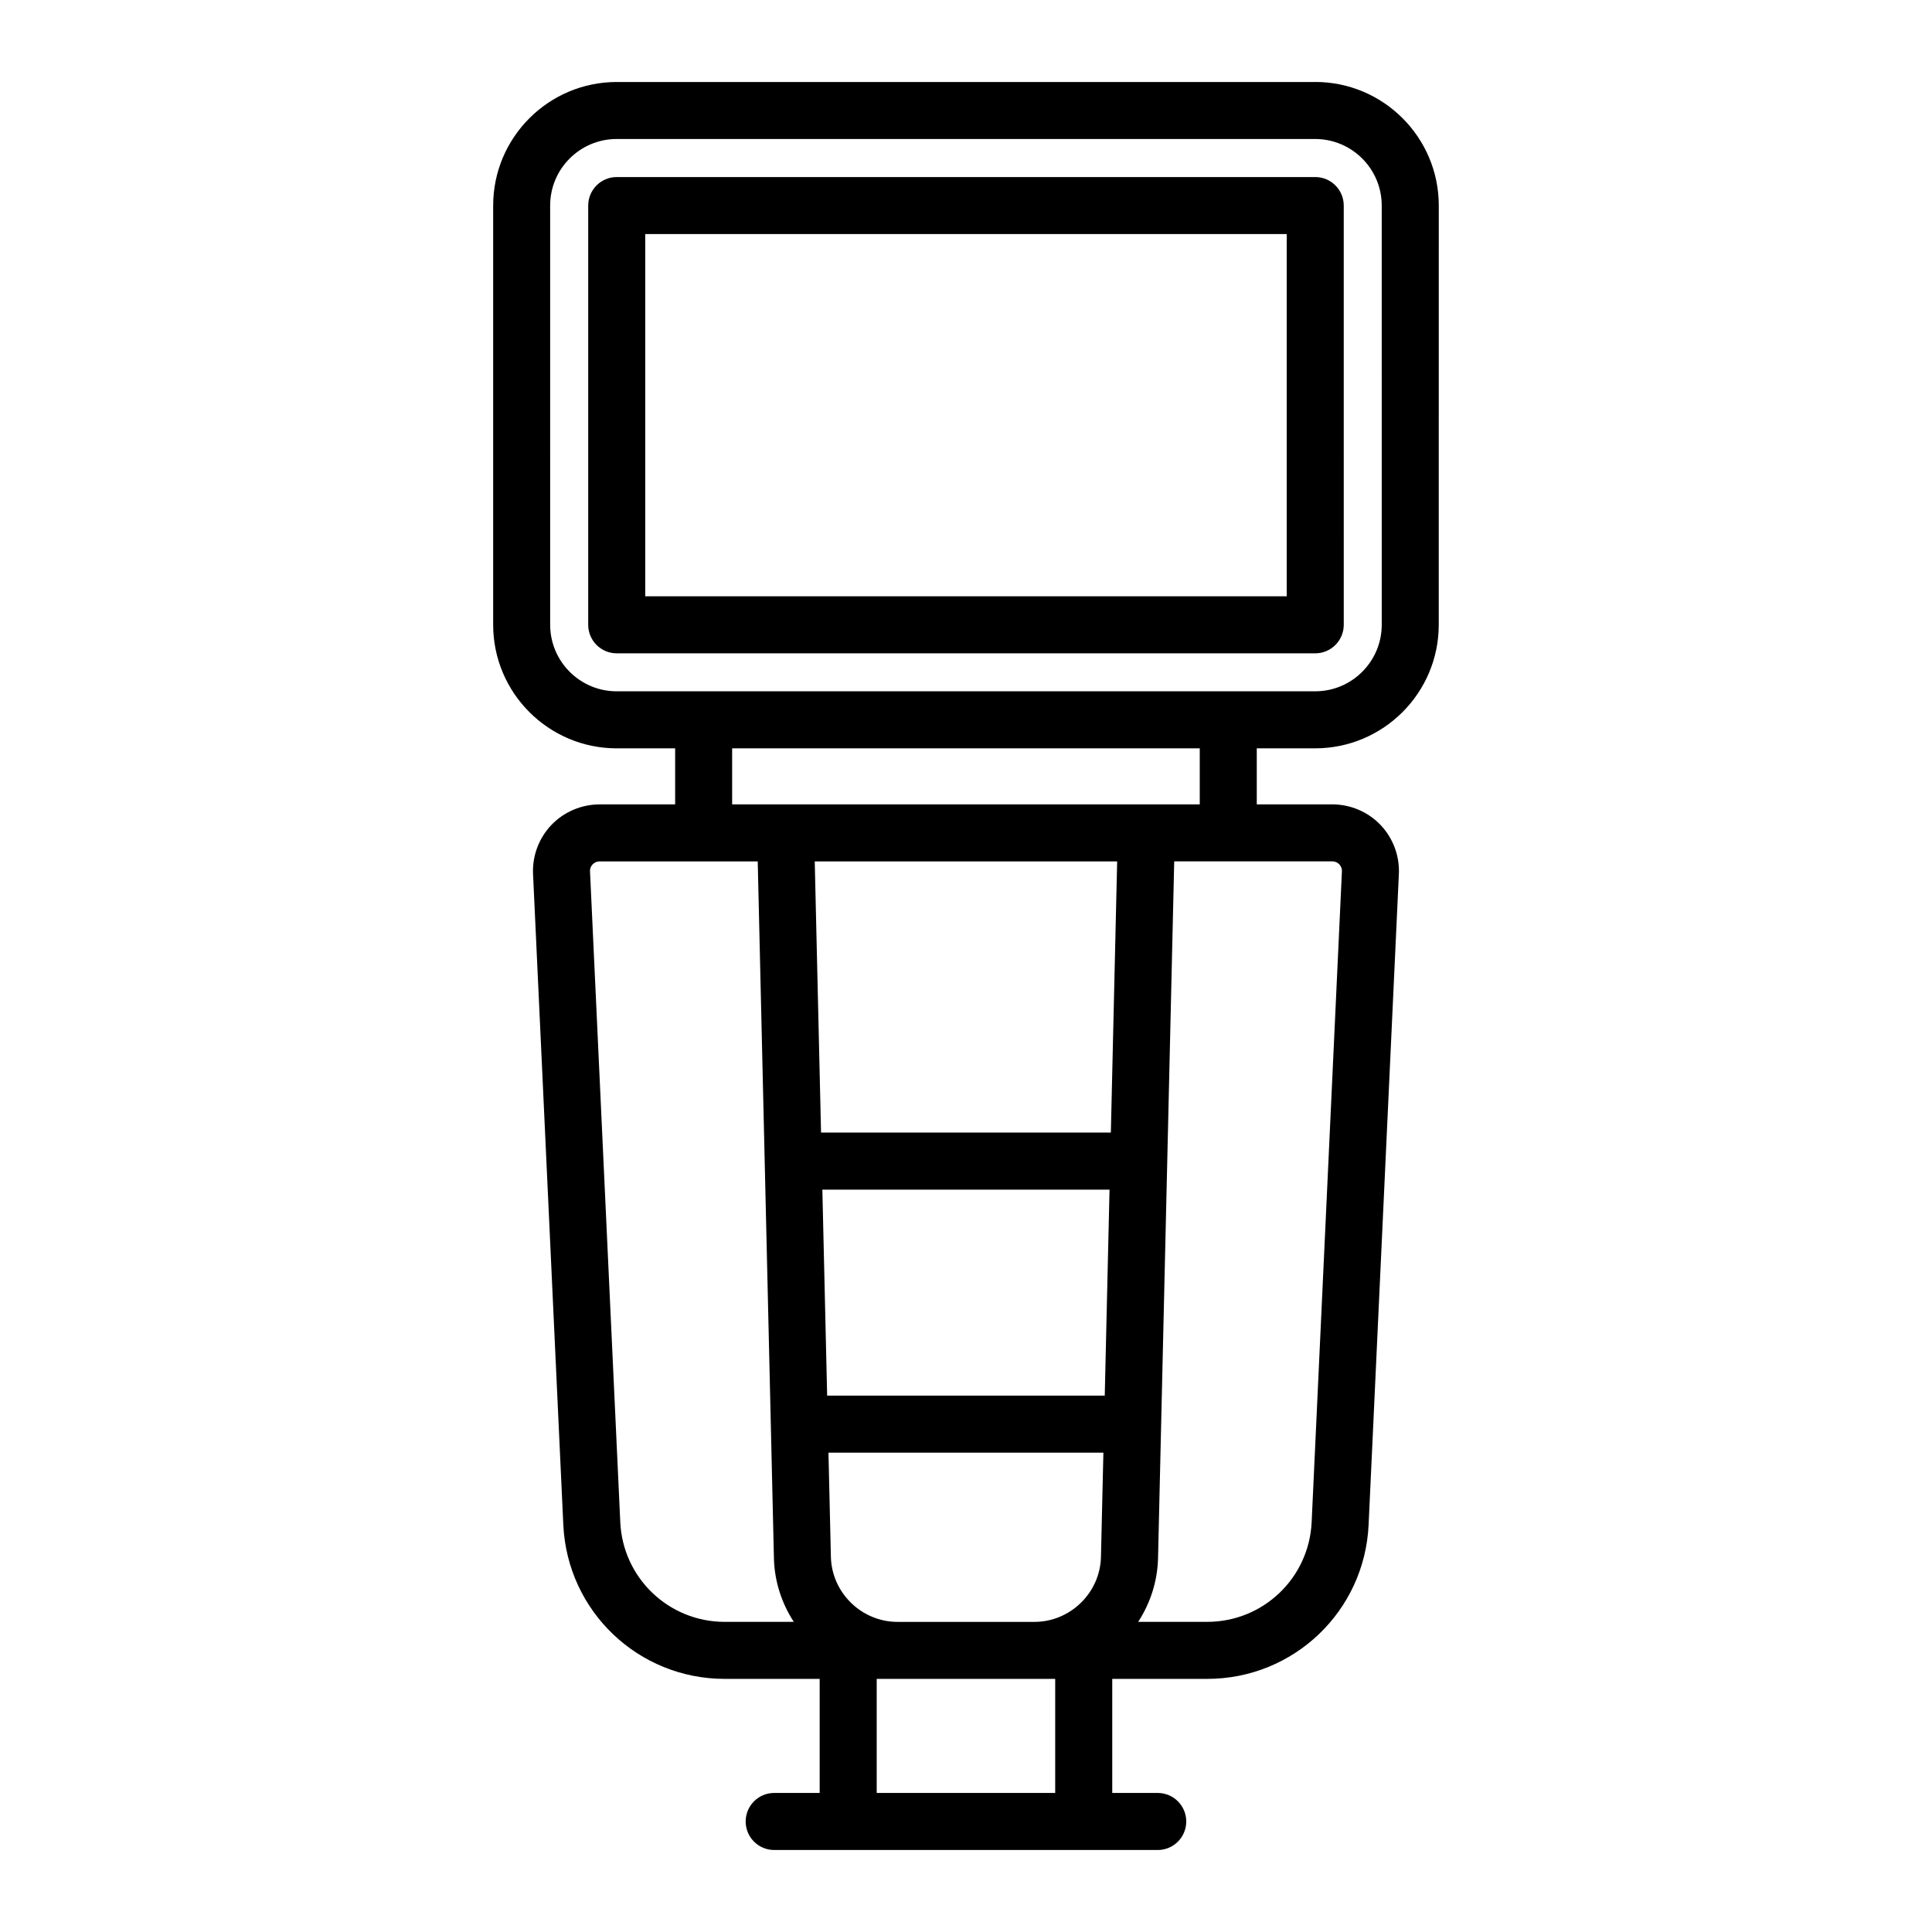
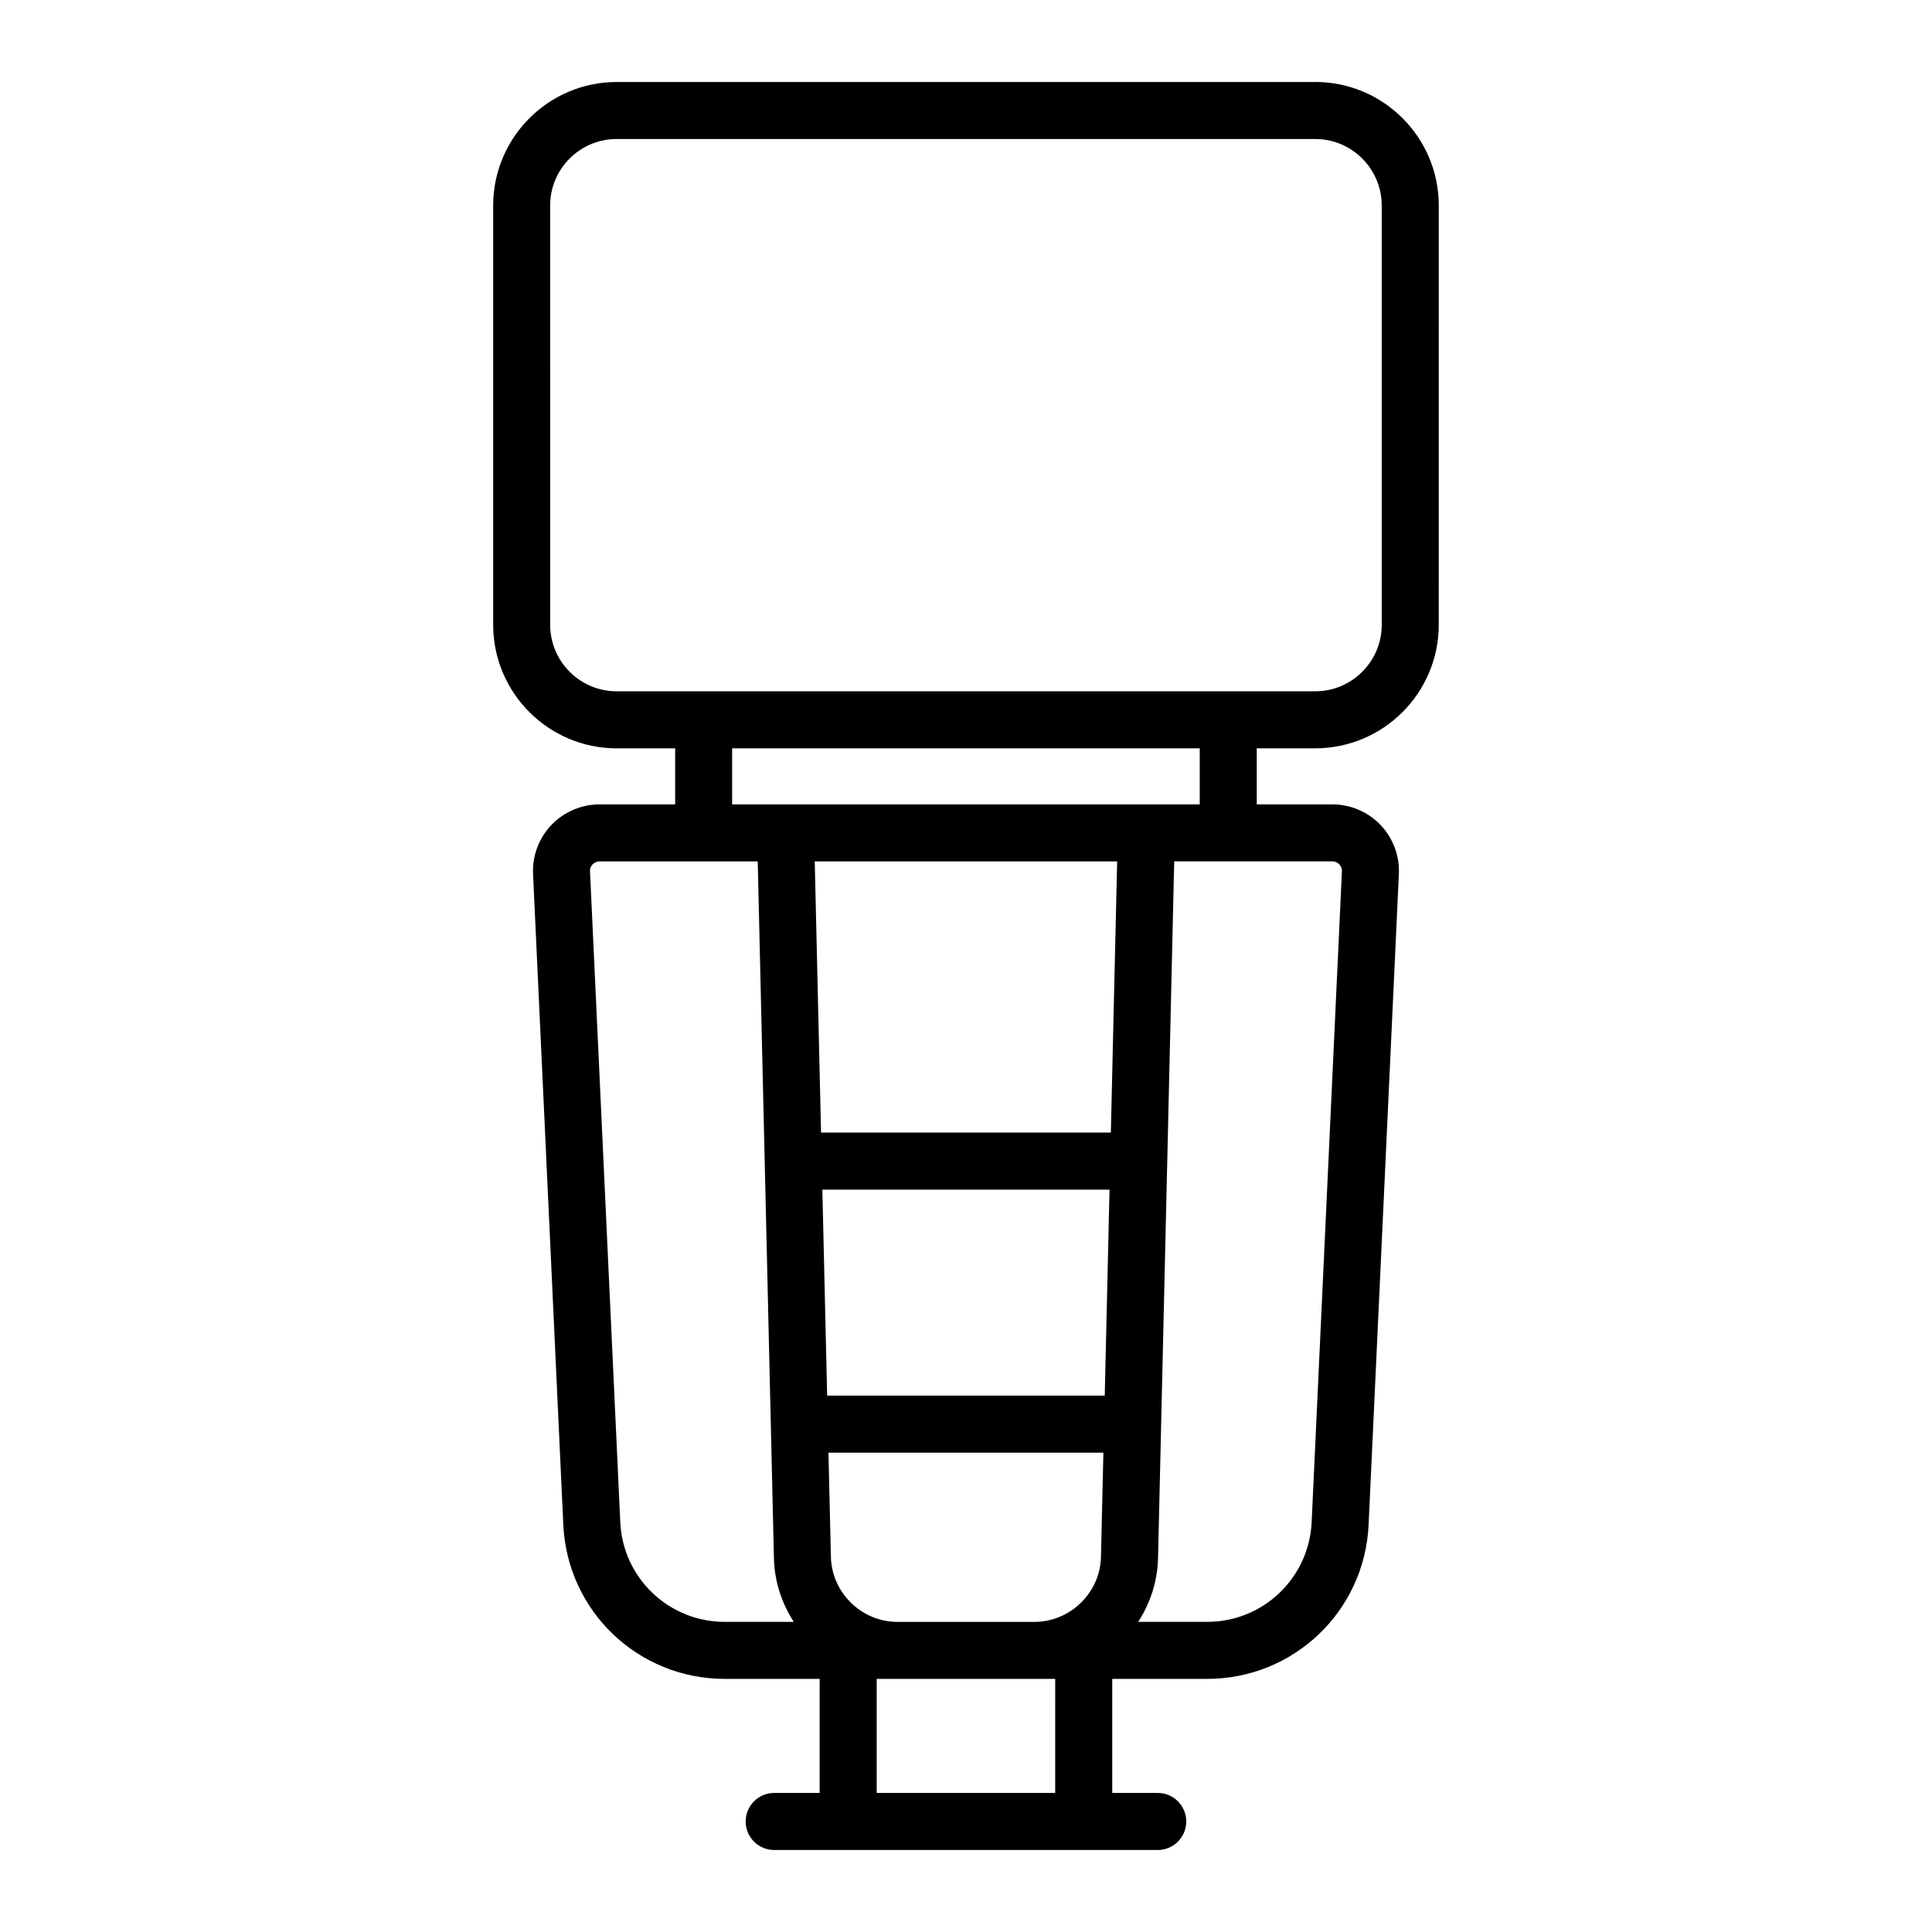
<svg xmlns="http://www.w3.org/2000/svg" fill="#000000" width="800px" height="800px" version="1.1" viewBox="144 144 512 512">
  <g>
    <path d="m492.55 165.73h-185.11c-18.055 0-32.746 14.691-32.746 32.746v111.1c0 18.055 14.691 32.746 32.746 32.746h15.48v14.855h-20.047c-4.797 0-9.445 1.988-12.758 5.461-3.309 3.465-5.078 8.207-4.852 12.992l8.02 172.46c1.062 22.898 19.852 40.832 42.773 40.832h25.164v30.23h-12.051c-4.172 0-7.559 3.379-7.559 7.559 0 4.176 3.387 7.559 7.559 7.559h101.64c4.172 0 7.559-3.379 7.559-7.559 0-4.176-3.387-7.559-7.559-7.559h-12.051v-30.23h25.164c22.922 0 41.711-17.938 42.773-40.832l8.02-172.46c0.227-4.793-1.543-9.527-4.852-13-3.309-3.473-7.961-5.461-12.758-5.461h-20.047v-14.852h15.48c18.055 0 32.746-14.691 32.746-32.746l0.008-111.1c0.004-18.059-14.688-32.75-32.742-32.75zm-184.17 381.66-8.02-172.47c-0.047-0.934 0.418-1.562 0.695-1.848 0.277-0.289 0.887-0.781 1.82-0.781h41.93l4.293 184.65c0.145 6.195 2.082 11.965 5.262 16.871h-18.289c-14.84 0-27.004-11.609-27.691-26.426zm128.39-33.539h-73.566l-1.27-54.582h76.102zm-72.574 42.746-0.645-27.629h72.859l-0.645 27.625c-0.211 9.496-8.121 17.223-17.621 17.223h-36.32c-9.496 0-17.406-7.727-17.629-17.219zm74.191-112.45h-76.801l-1.672-71.859h80.145zm-14.75 175.01h-47.301v-30.23h47.305zm75.289-246.09c0.277 0.293 0.734 0.918 0.695 1.855l-8.02 172.46c-0.691 14.816-12.852 26.426-27.68 26.426h-18.289c3.18-4.906 5.113-10.676 5.262-16.871l4.285-184.66h41.93c0.93 0 1.539 0.488 1.816 0.781zm-36.98-15.895h-123.92v-14.852h123.92zm48.23-47.602c0 9.723-7.91 17.633-17.633 17.633h-185.11c-9.723 0-17.633-7.91-17.633-17.633l-0.004-111.1c0-9.723 7.91-17.633 17.633-17.633h185.11c9.723 0 17.633 7.91 17.633 17.633z" />
-     <path d="m492.55 190.92h-185.11c-4.172 0-7.559 3.379-7.559 7.559v111.1c0 4.176 3.387 7.559 7.559 7.559h185.11c4.172 0 7.559-3.379 7.559-7.559l-0.004-111.1c0-4.18-3.383-7.559-7.555-7.559zm-7.559 111.1h-170v-95.988h170z" />
  </g>
</svg>